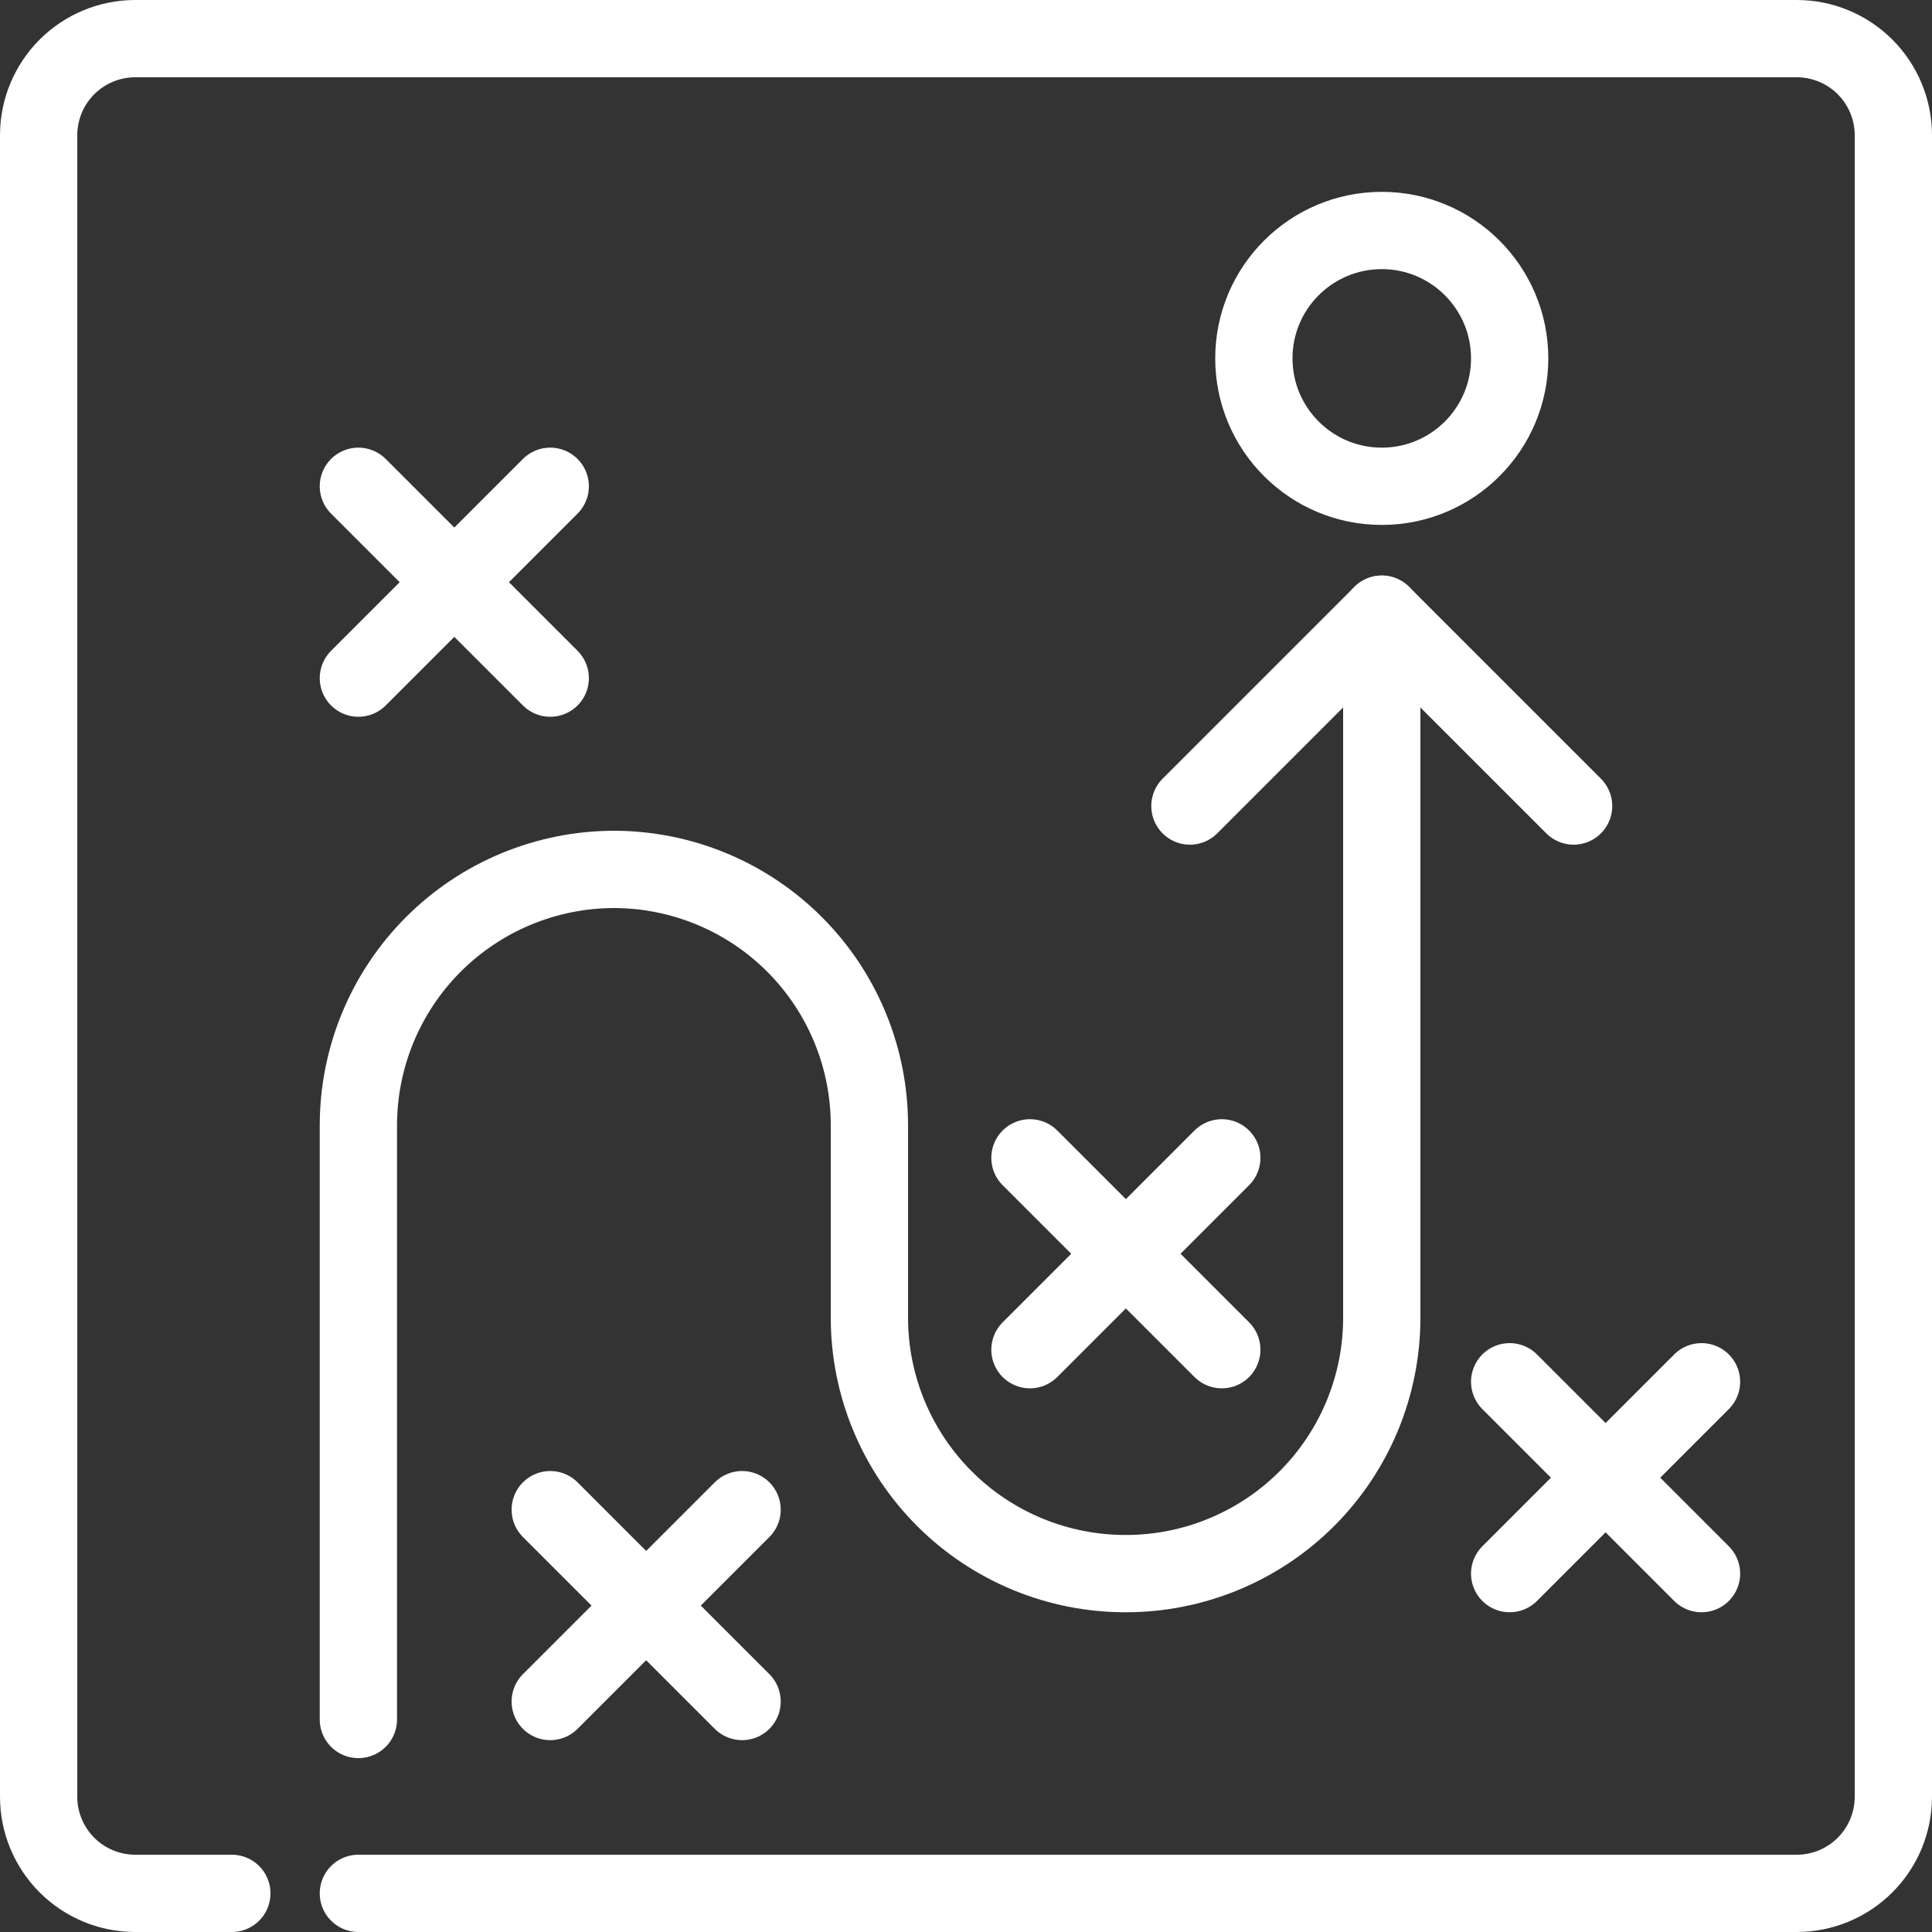
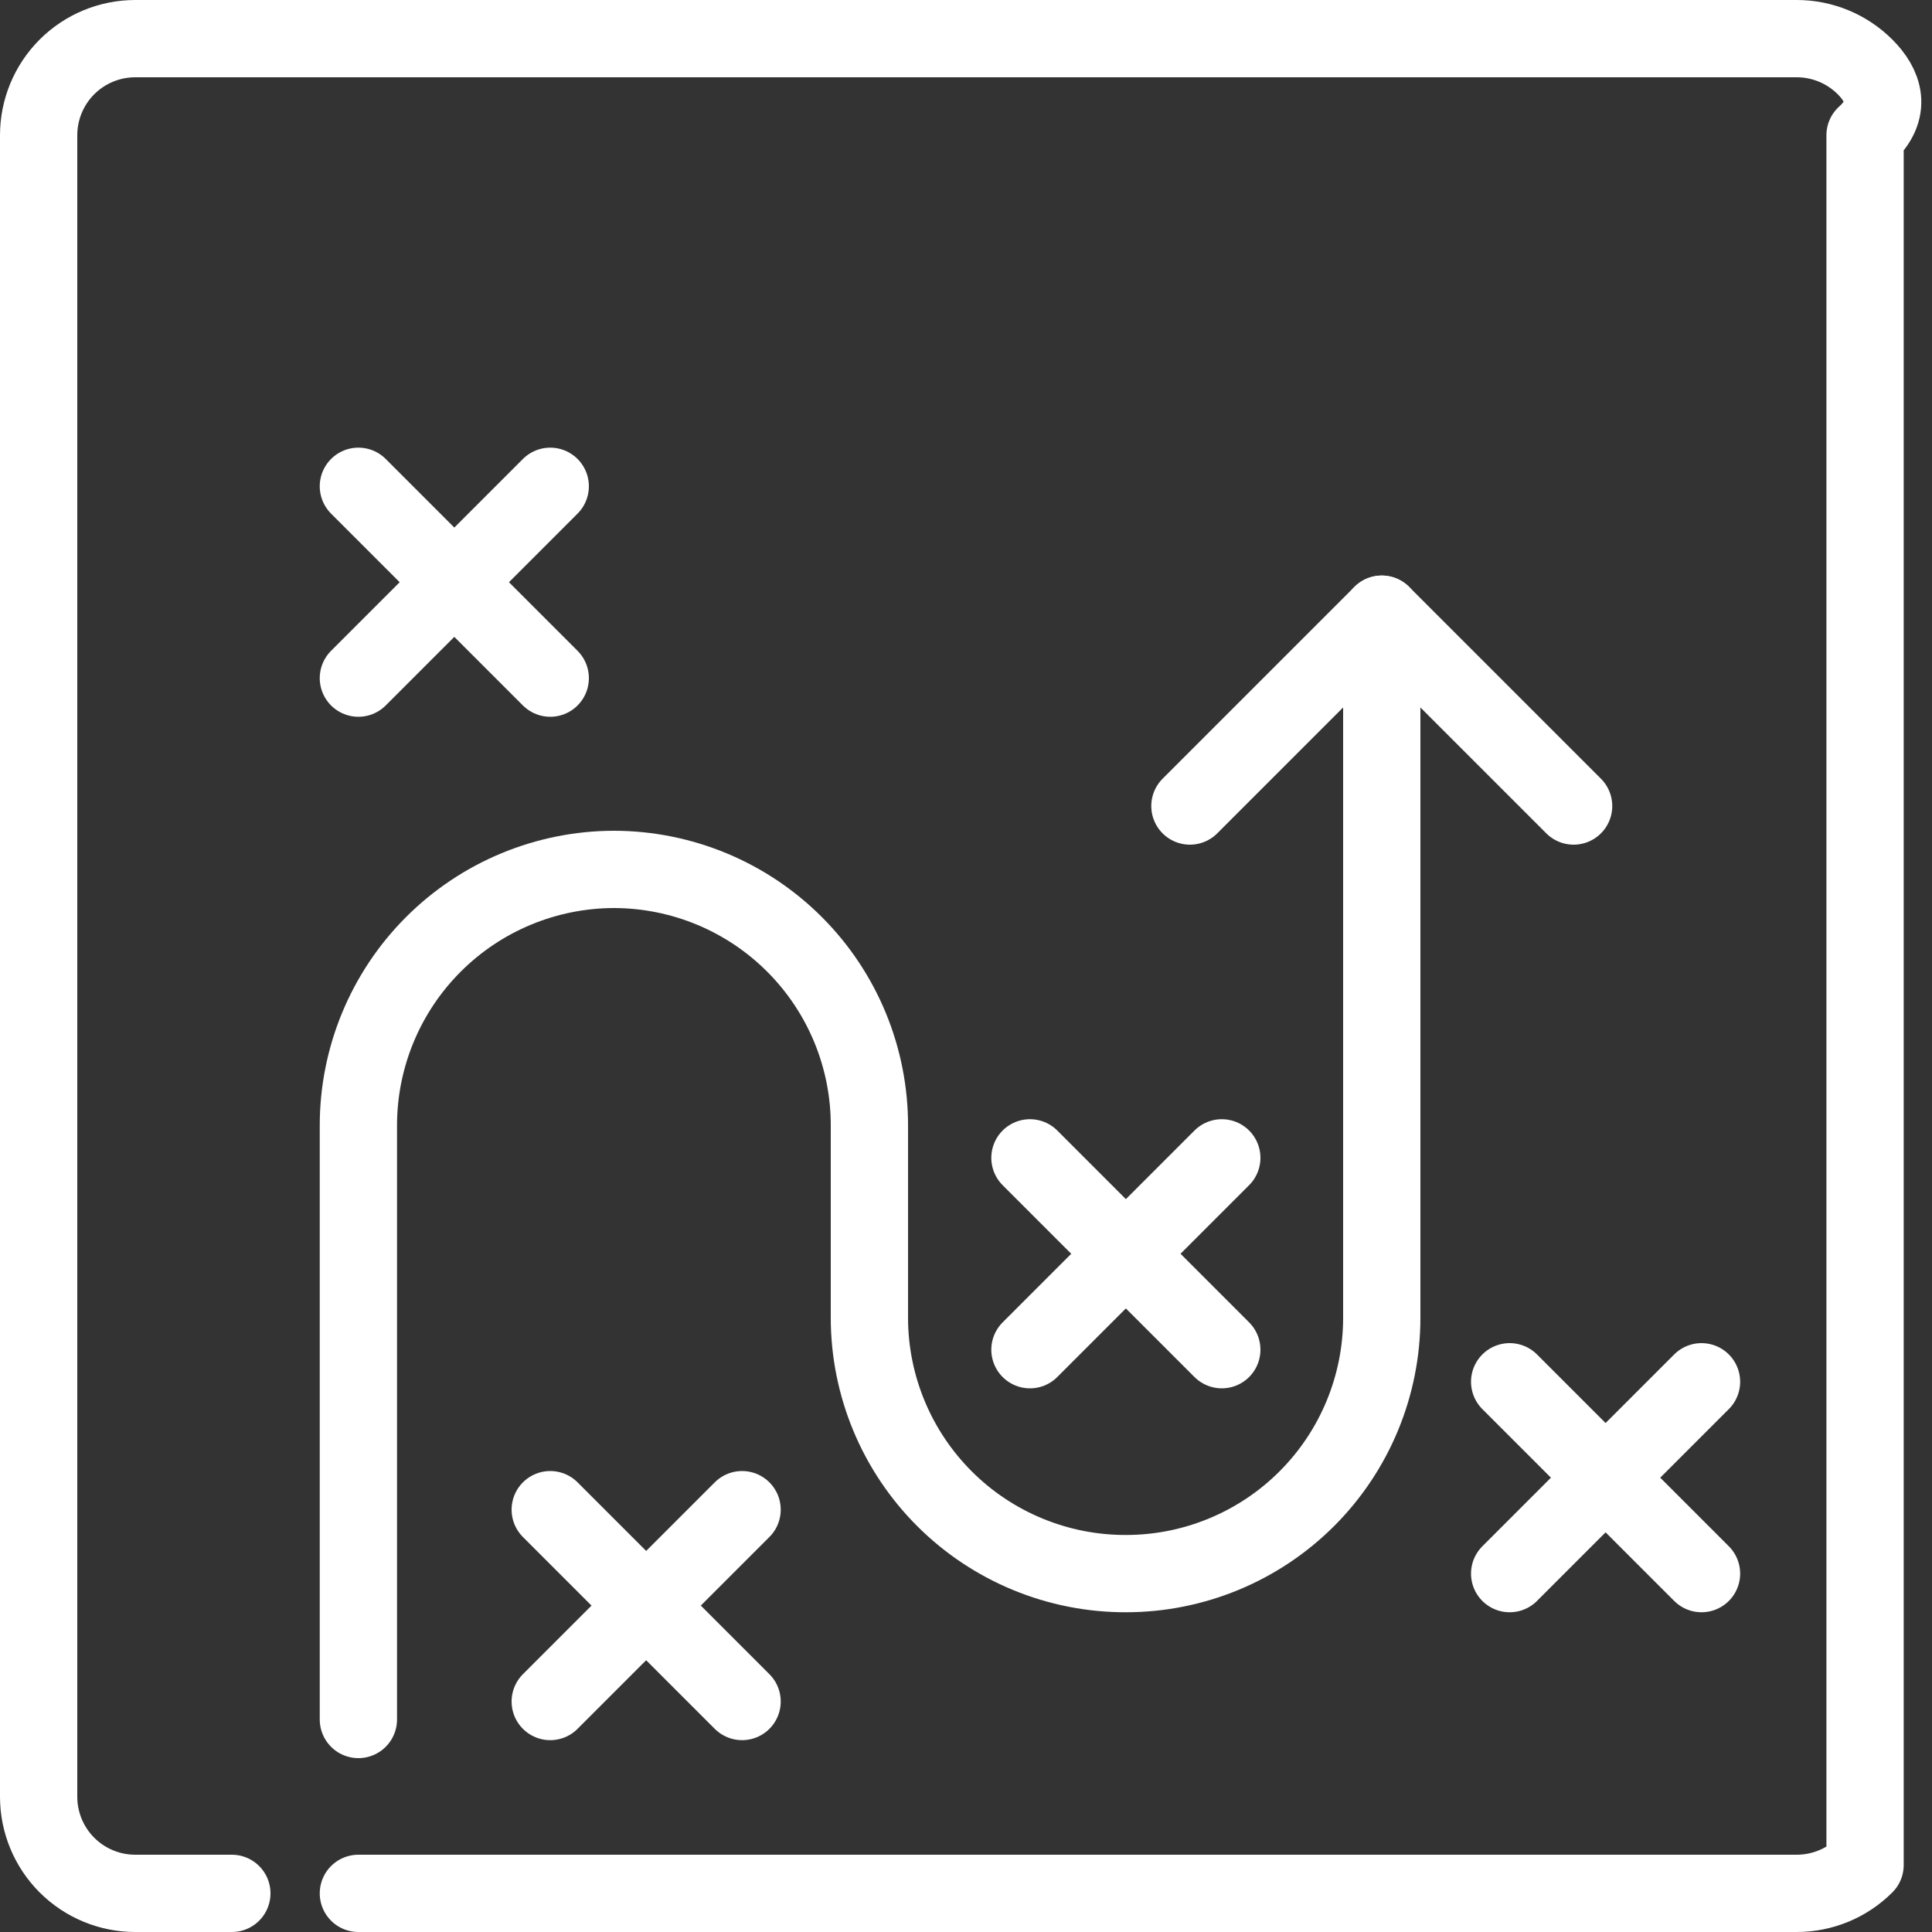
<svg xmlns="http://www.w3.org/2000/svg" width="100" height="100" viewBox="0 0 100 100" fill="none">
  <rect x="0" y="0" width="100" height="100" fill="#333333" stroke="none" />
  <g clip-path="url(#clip0_100_479)">
-     <path d="M18.55 98H93C94.326 98 95.598 97.473 96.535 96.535C97.473 95.598 98 94.326 98 93V7C98 5.674 97.473 4.402 96.535 3.464C95.598 2.527 94.326 2 93 2H7C5.674 2 4.402 2.527 3.464 3.464C2.527 4.402 2 5.674 2 7V93C2 94.326 2.527 95.598 3.464 96.535C4.402 97.473 5.674 98 7 98H12" stroke="white" stroke-width="4" stroke-linecap="round" stroke-linejoin="round" />
+     <path d="M18.55 98H93C94.326 98 95.598 97.473 96.535 96.535V7C98 5.674 97.473 4.402 96.535 3.464C95.598 2.527 94.326 2 93 2H7C5.674 2 4.402 2.527 3.464 3.464C2.527 4.402 2 5.674 2 7V93C2 94.326 2.527 95.598 3.464 96.535C4.402 97.473 5.674 98 7 98H12" stroke="white" stroke-width="4" stroke-linecap="round" stroke-linejoin="round" />
    <path d="M71.52 31.79V68.21C71.52 71.722 70.125 75.089 67.642 77.572C65.159 80.055 61.791 81.45 58.28 81.45C56.538 81.454 54.813 81.115 53.203 80.451C51.592 79.788 50.128 78.813 48.895 77.583C47.662 76.354 46.683 74.893 46.014 73.284C45.346 71.676 45.001 69.952 45 68.21V58.28C45.005 56.541 44.668 54.817 44.007 53.208C43.346 51.599 42.374 50.136 41.147 48.903C39.92 47.669 38.462 46.69 36.857 46.02C35.251 45.351 33.53 45.004 31.79 45C28.278 45.003 24.91 46.4 22.427 48.885C19.945 51.369 18.55 54.738 18.55 58.25V89" stroke="white" stroke-width="4" stroke-linecap="round" stroke-linejoin="round" />
    <path d="M61.59 41.72L71.52 31.79L81.45 41.72" stroke="white" stroke-width="4" stroke-linecap="round" stroke-linejoin="round" />
-     <path d="M71.52 25.17C75.176 25.17 78.14 22.206 78.14 18.55C78.14 14.894 75.176 11.93 71.52 11.93C67.864 11.93 64.9 14.894 64.9 18.55C64.9 22.206 67.864 25.17 71.52 25.17Z" stroke="white" stroke-width="4" stroke-linecap="round" stroke-linejoin="round" />
    <path d="M38.41 78.14L28.48 88.07" stroke="white" stroke-width="4" stroke-linecap="round" stroke-linejoin="round" />
    <path d="M38.41 88.07L28.48 78.14" stroke="white" stroke-width="4" stroke-linecap="round" stroke-linejoin="round" />
    <path d="M28.48 25.17L18.55 35.1" stroke="white" stroke-width="4" stroke-linecap="round" stroke-linejoin="round" />
    <path d="M28.48 35.1L18.55 25.17" stroke="white" stroke-width="4" stroke-linecap="round" stroke-linejoin="round" />
    <path d="M88.07 71.52L78.14 81.45" stroke="white" stroke-width="4" stroke-linecap="round" stroke-linejoin="round" />
    <path d="M88.07 81.45L78.14 71.52" stroke="white" stroke-width="4" stroke-linecap="round" stroke-linejoin="round" />
    <path d="M63.24 59.93L53.31 69.86" stroke="white" stroke-width="4" stroke-linecap="round" stroke-linejoin="round" />
    <path d="M63.24 69.86L53.31 59.93" stroke="white" stroke-width="4" stroke-linecap="round" stroke-linejoin="round" />
  </g>
  <defs>
    <clipPath id="clip0_100_479">
      <rect width="100" height="100" fill="white" />
    </clipPath>
  </defs>
</svg>